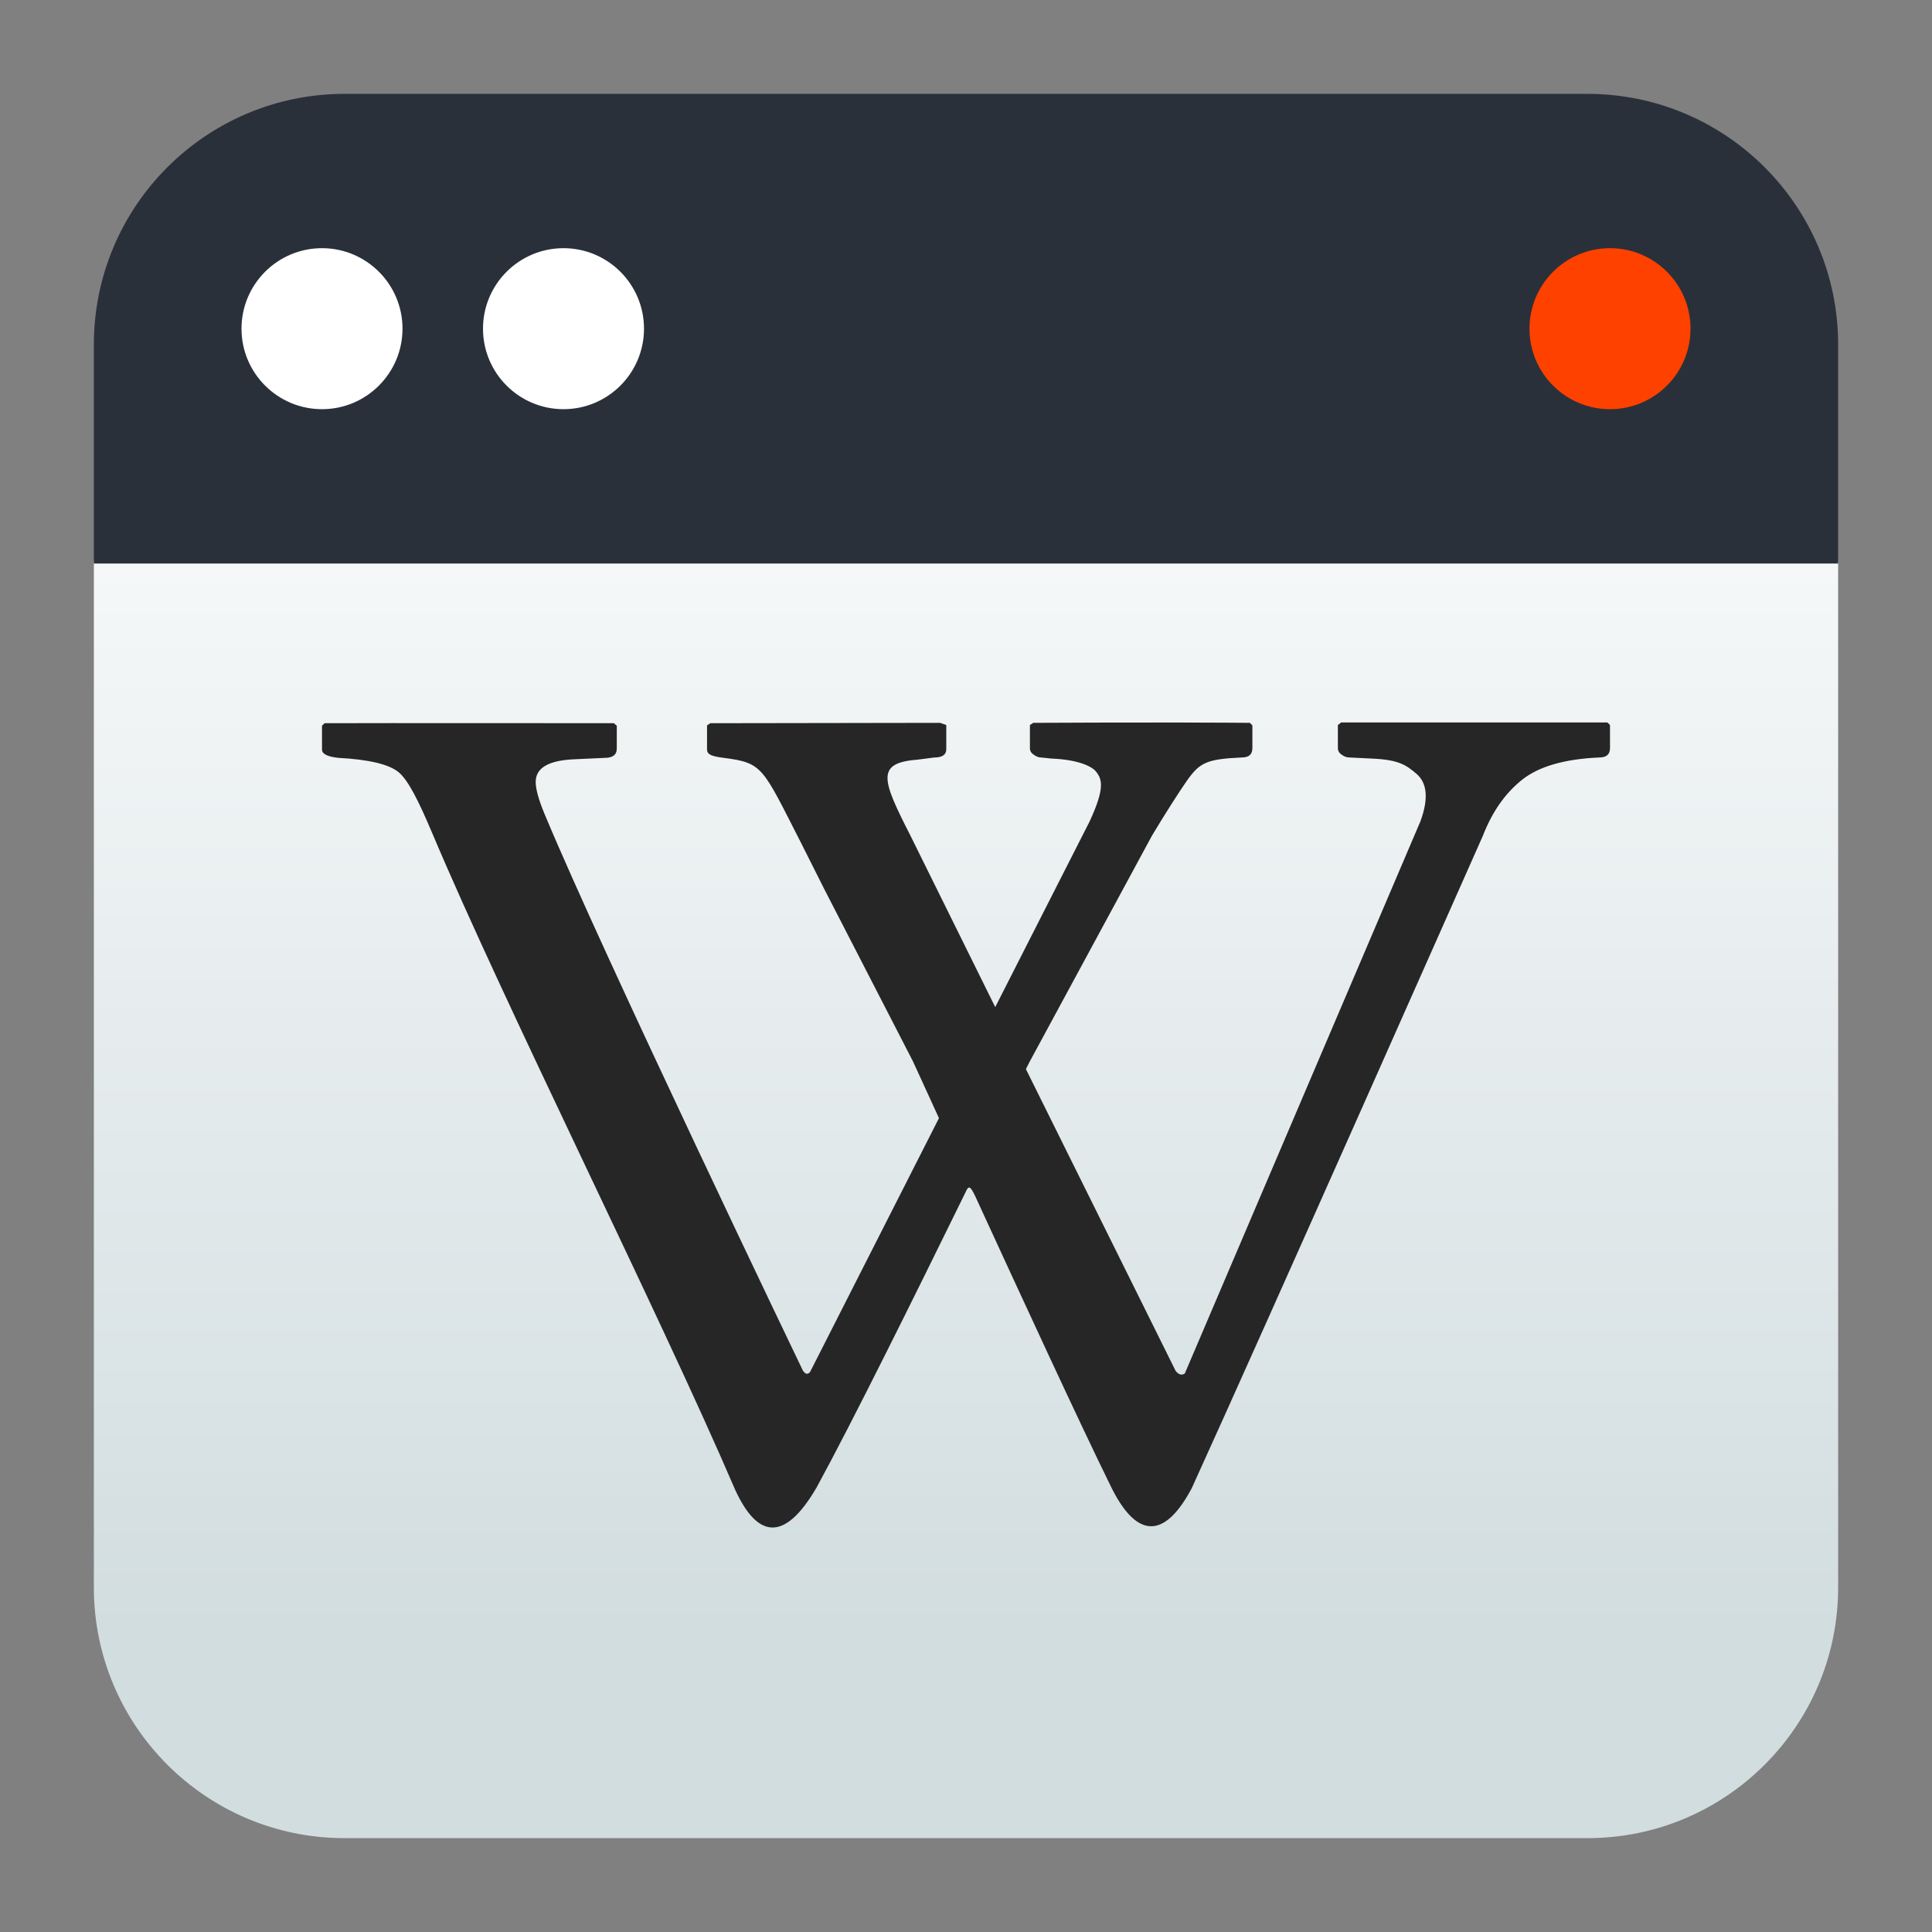
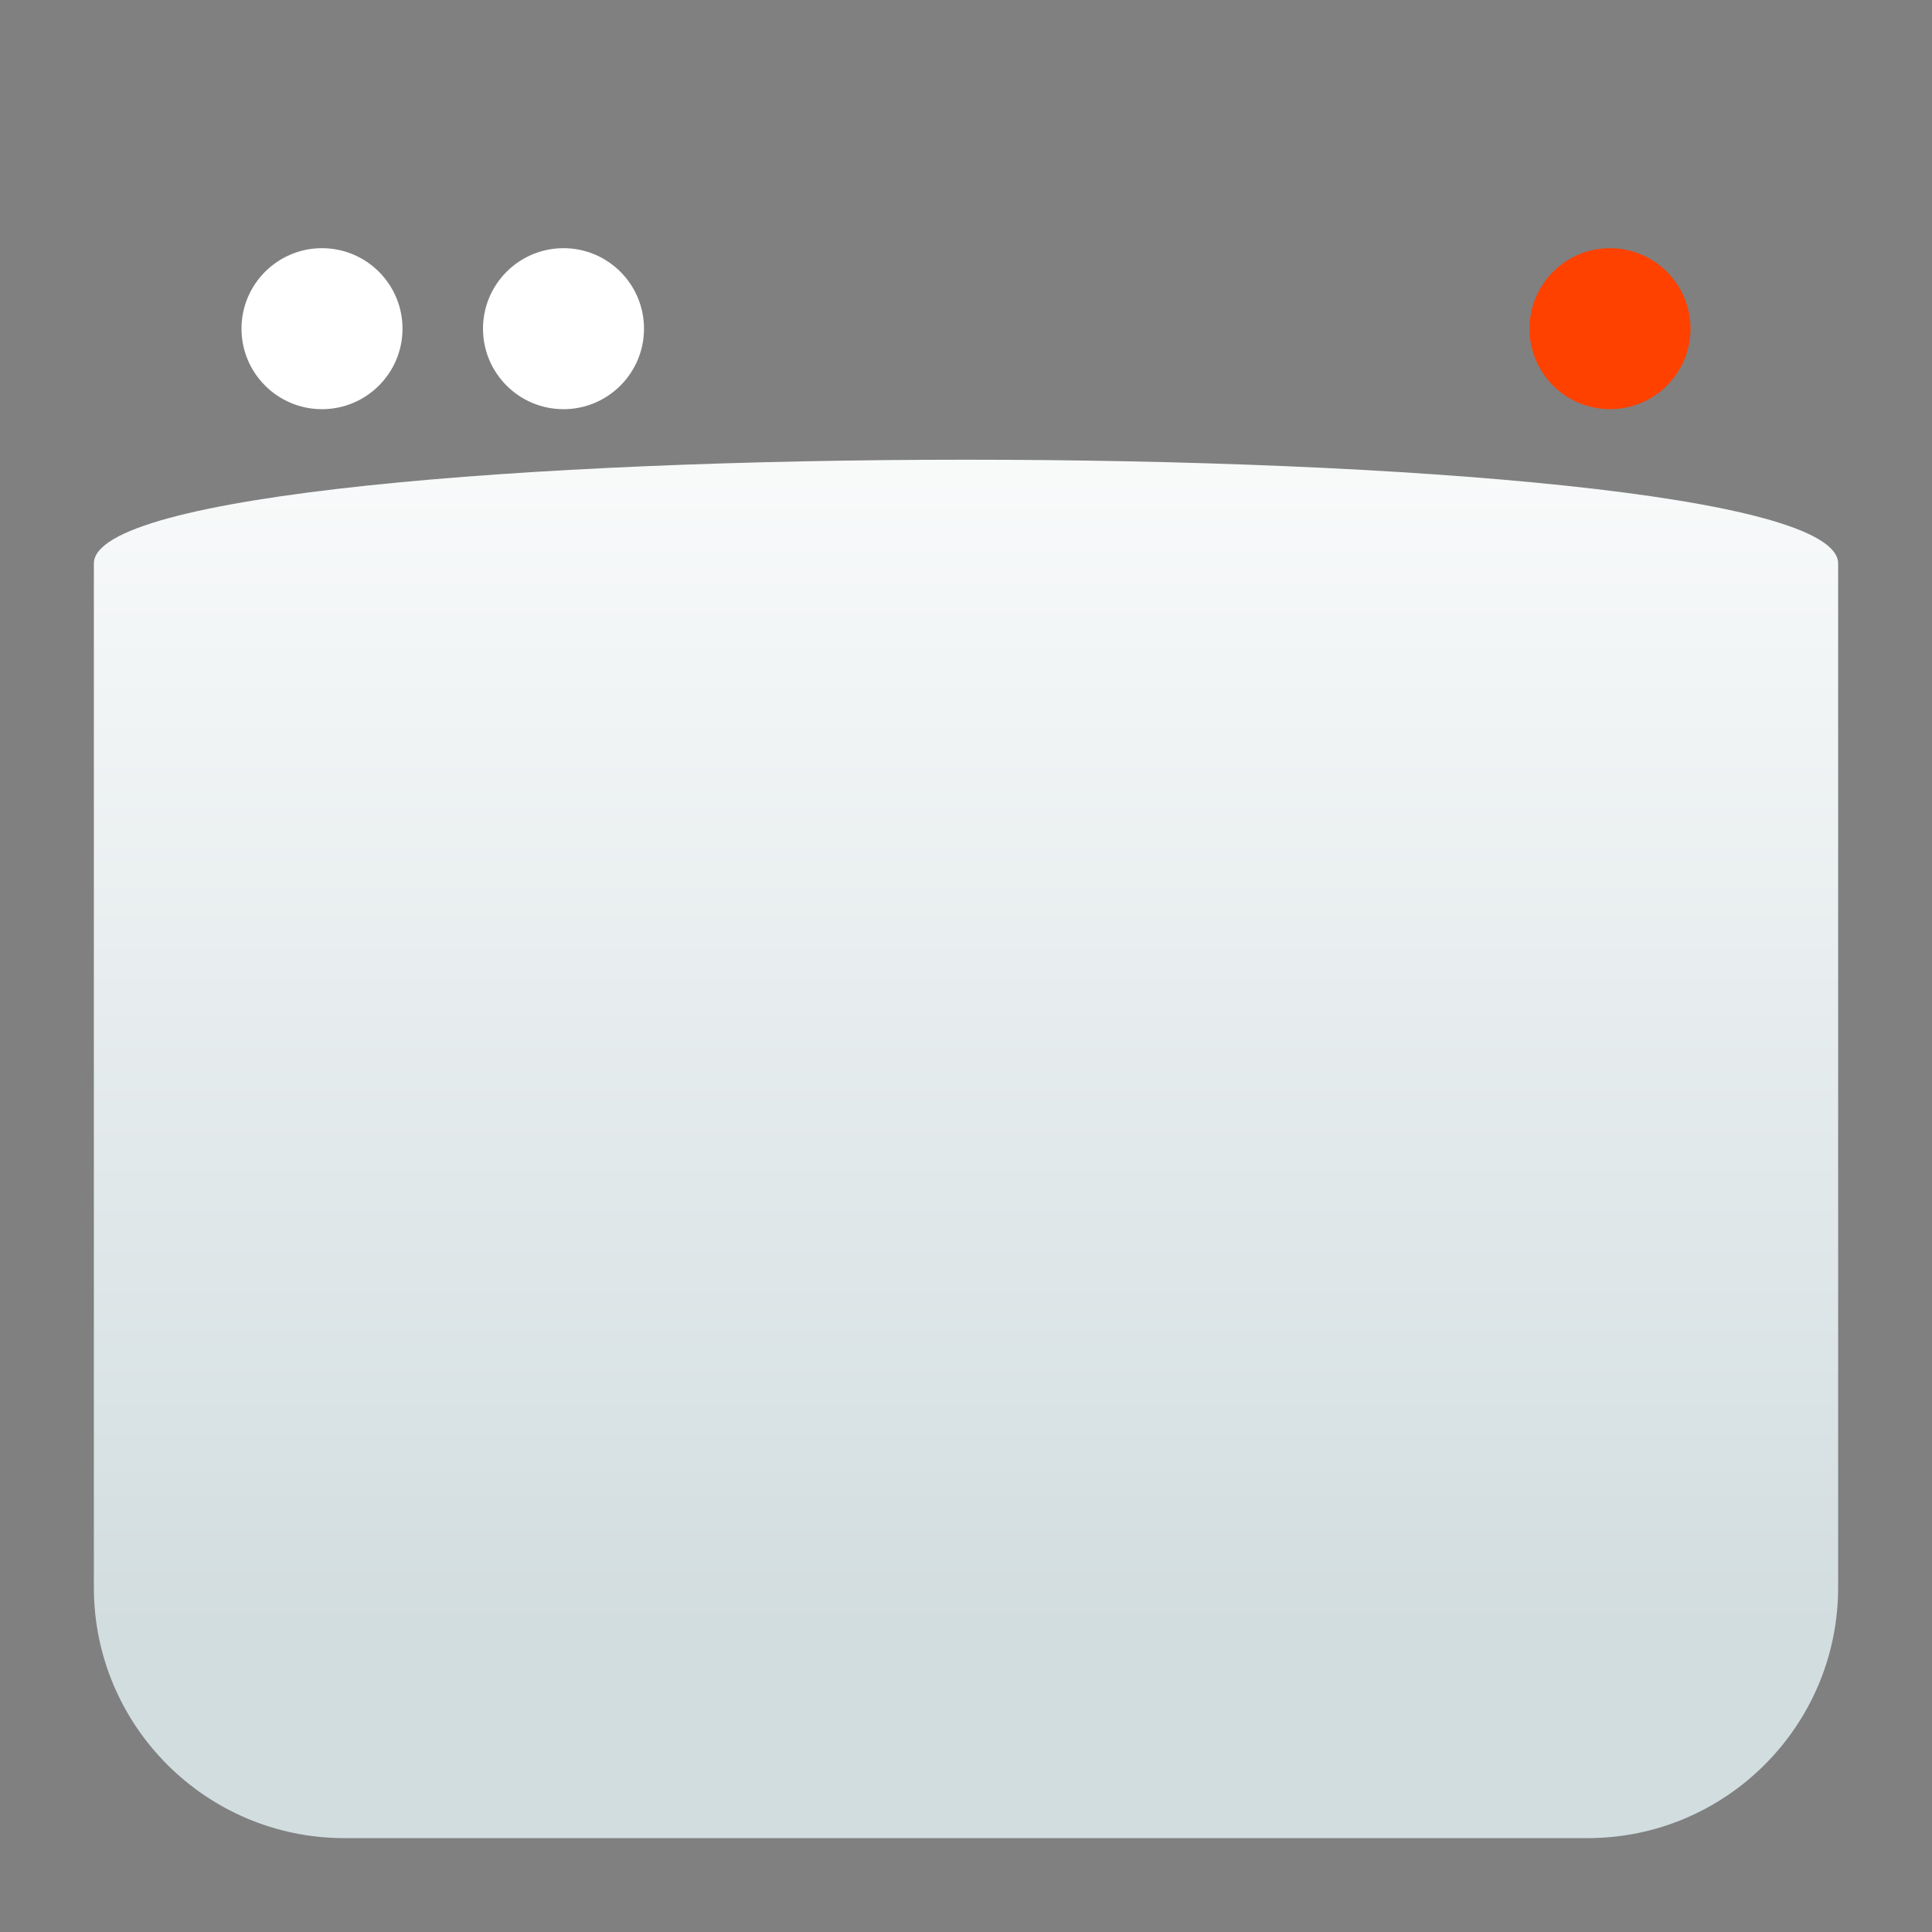
<svg xmlns="http://www.w3.org/2000/svg" clip-rule="evenodd" fill-rule="evenodd" stroke-linejoin="round" stroke-miterlimit="2" viewBox="0 0 48 48">
  <rect x="0" y="0" width="48" height="48" fill="#808080" stroke="none" />
  <linearGradient id="a" x2="1" gradientTransform="matrix(0 -33.687 33.687 0 1001.84 40.45)" gradientUnits="userSpaceOnUse">
    <stop stop-color="#d2dde0" offset="0" />
    <stop stop-color="#fff" offset="1" />
  </linearGradient>
-   <path d="m39.44 45.668h-30.88c-3.438 0-6.228-2.79-6.228-6.228v-25.44c0-3.438 43.336-3.438 43.336 0v25.44c0 3.438-2.79 6.228-6.228 6.228z" fill="url(#a)" />
-   <path d="m2.332 14v-5.44c0-3.438 2.79-6.228 6.228-6.228h30.88c3.438 0 6.228 2.79 6.228 6.228v5.44z" fill="#2a303a" fill-rule="nonzero" />
+   <path d="m39.44 45.668h-30.88c-3.438 0-6.228-2.79-6.228-6.228v-25.44c0-3.438 43.336-3.438 43.336 0v25.44c0 3.438-2.79 6.228-6.228 6.228" fill="url(#a)" />
  <circle cx="40" cy="8.166" r="2" fill="#ff4100" />
  <path d="m14 10.166c-1.104 0-2-.896-2-2s.896-2 2-2 2 .896 2 2-.896 2-2 2zm-6 0c-1.104 0-2-.896-2-2s.896-2 2-2 2 .896 2 2-.896 2-2 2z" fill="#fff" />
-   <path d="m28.983 17.951c-1.138-.001-2.485.003-3.313.008l-.082.054v.574c0 .07.031.119.091.161.062.045.123.072.191.072l.263.027c.677.027.996.203 1.089.313.161.195.237.412-.154 1.255l-2.342 4.606-2.114-4.275c-.695-1.366-.864-1.792.181-1.872l.418-.054c.201 0 .299-.07.299-.206v-.601l-.154-.054s-3.939.007-5.709.009l-.081.054v.601c0 .134.143.17.417.206.979.127.955.227 1.924 2.123.145.285.572 1.138.572 1.138l2.205 4.283s.477 1.041.644 1.407l-3.203 6.308c-.057.065-.117.061-.182-.045 0 0-4.976-10.361-6.416-13.826-.15-.359-.218-.624-.218-.788 0-.352.319-.538.962-.565l.754-.035c.198 0 .299-.076.299-.233v-.565l-.073-.063s-5.956-.006-7.187 0l-.064.063v.592c0 .107.131.176.408.206.757.04 1.259.16 1.498.358.238.201.491.706.826 1.496 1.808 4.29 5.652 11.949 7.523 16.308.539 1.191 1.211 1.377 2.033-.035.887-1.624 2.438-4.76 3.694-7.321.063-.128.095-.246.245.08 1.173 2.551 2.588 5.621 3.376 7.223.61 1.242 1.301 1.361 2.006.035 1.842-4.044 7.233-16.21 7.233-16.21.233-.597.554-1.055.971-1.388.416-.332 1.057-.518 1.924-.556.176 0 .263-.078.263-.233v-.573l-.064-.063h-6.616l-.081.063v.573c0 .068.03.119.09.161.062.045.124.072.191.072l.554.027c.678.028.862.16 1.125.385.261.231.294.621.091 1.174l-5.854 13.719c-.075.05-.151.032-.227-.063l-3.721-7.5c.004-.007.091-.179.091-.179l3.04-5.618c.355-.593.699-1.125.872-1.371.317-.451.494-.533 1.361-.574.177 0 .263-.075.263-.233v-.564l-.063-.063s-.932-.008-2.07-.009z" fill="#262626" fill-rule="nonzero" />
</svg>